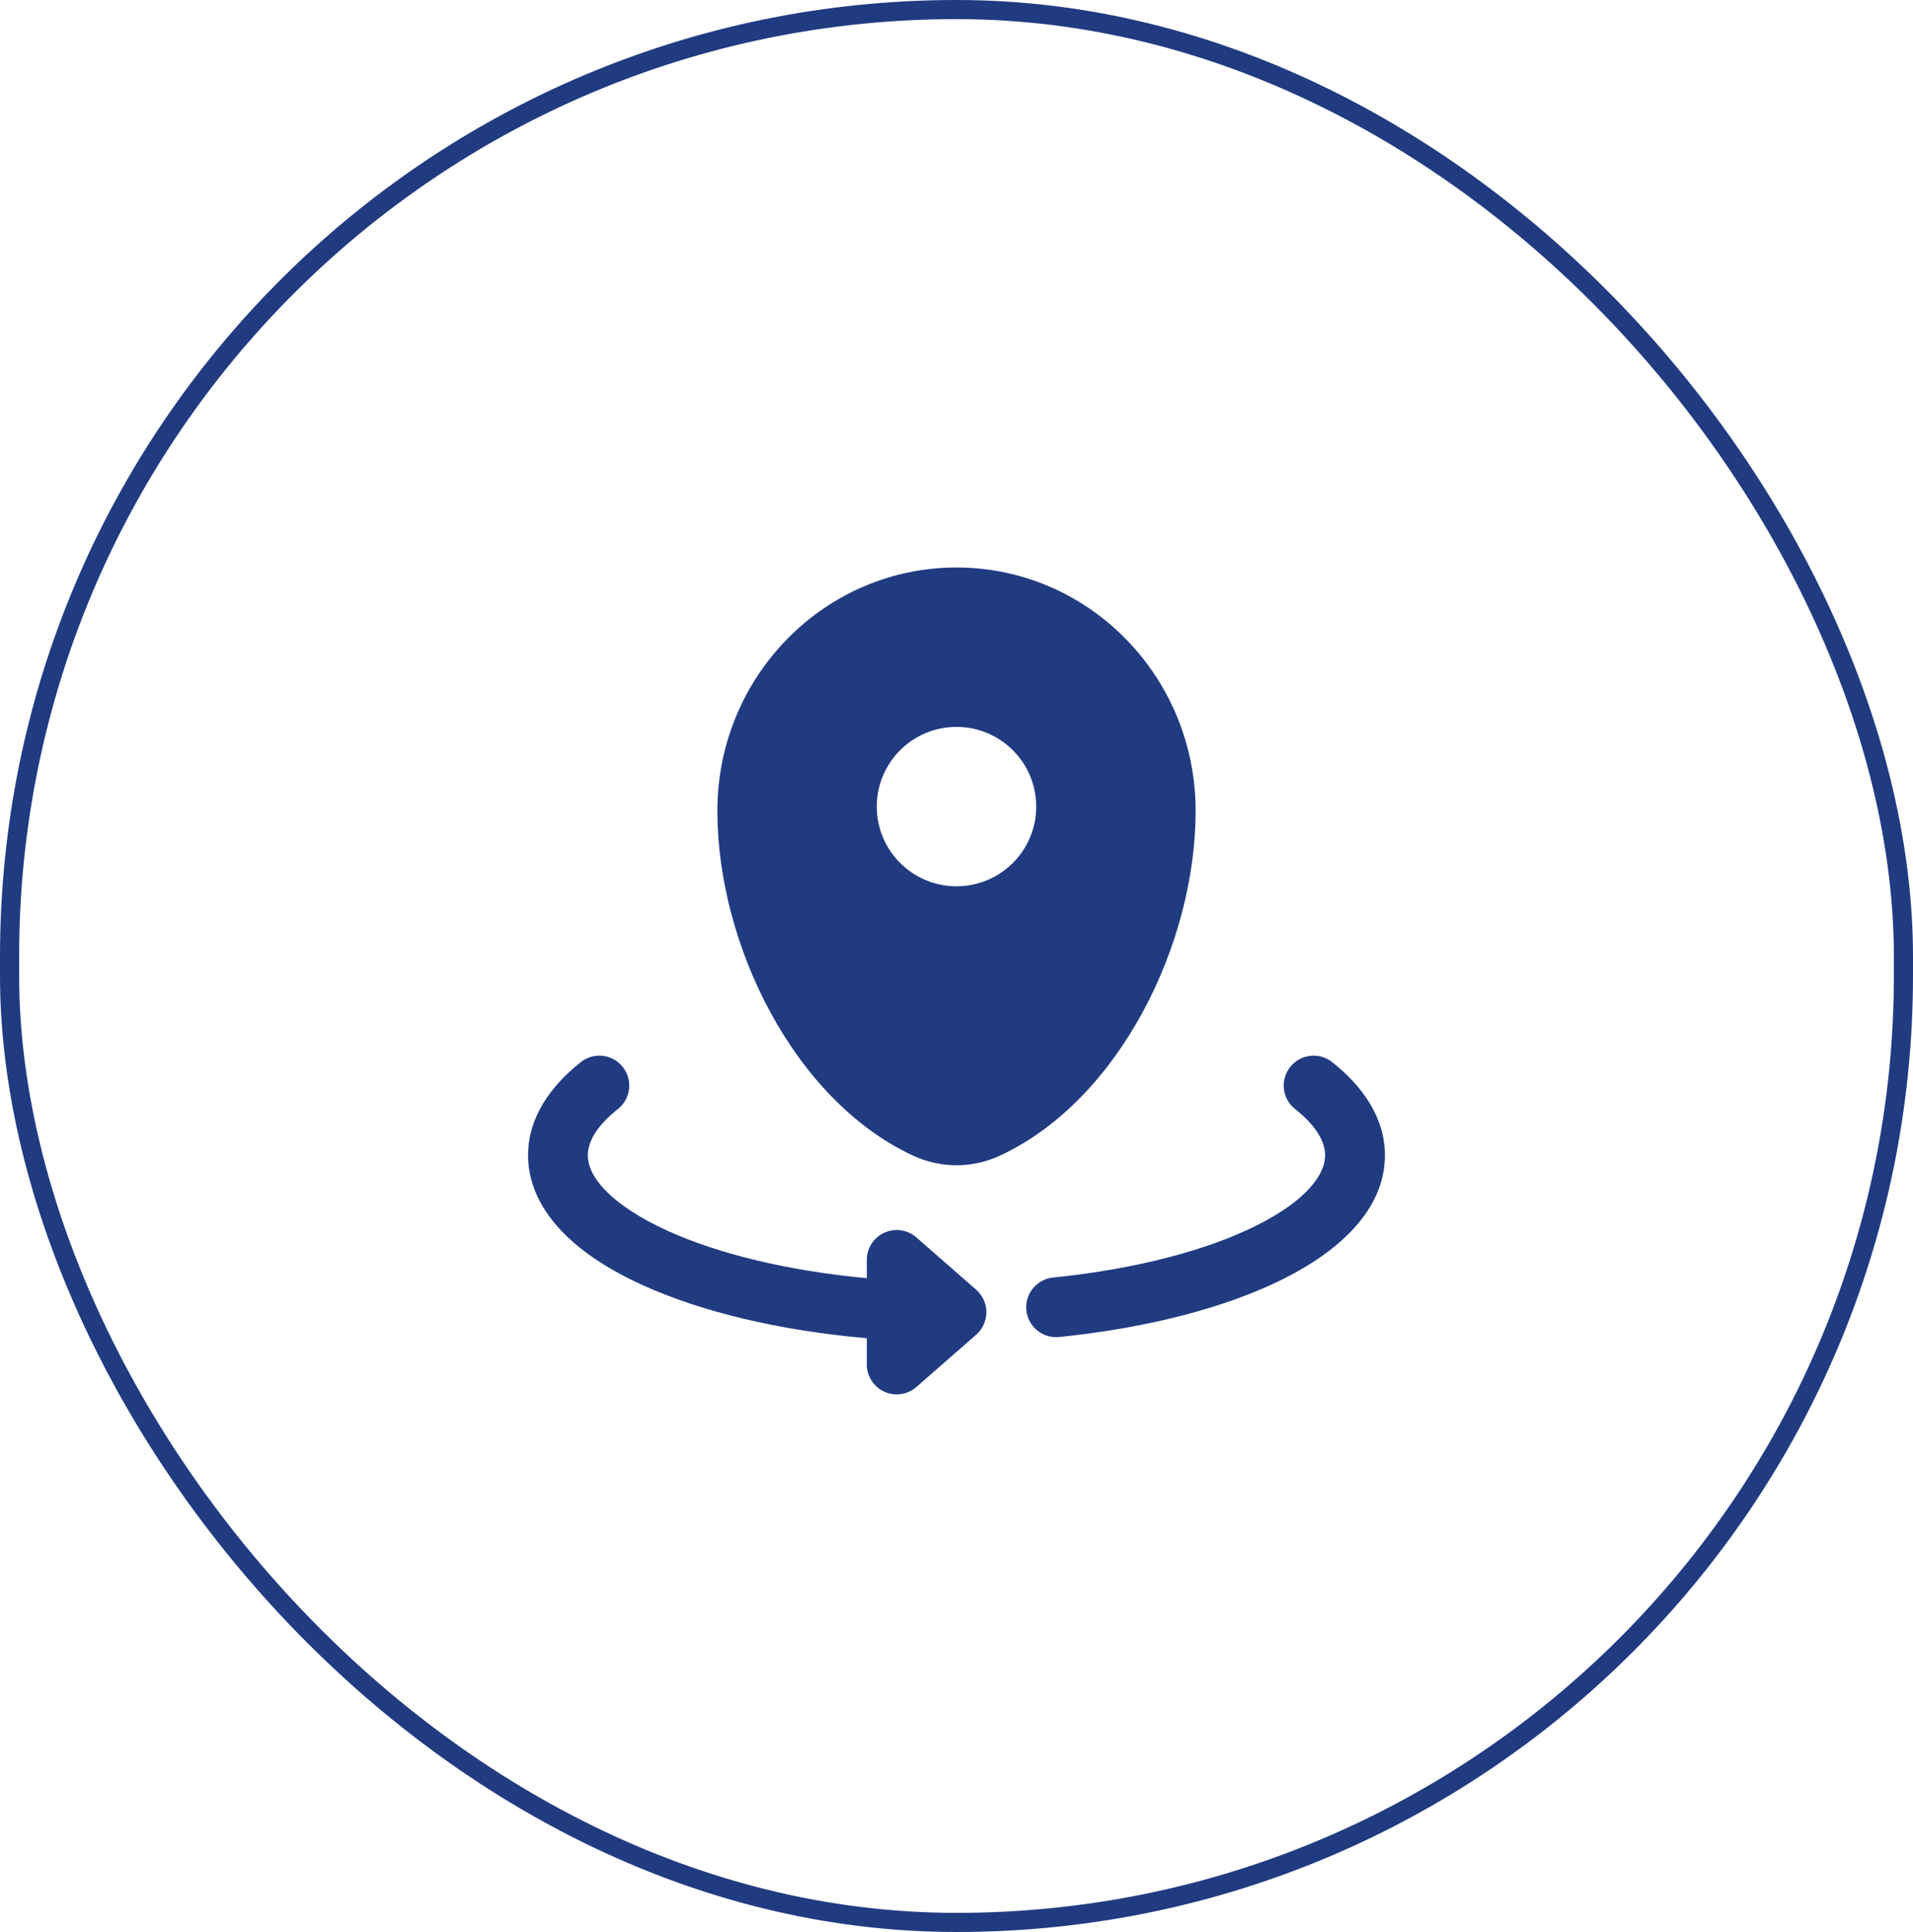
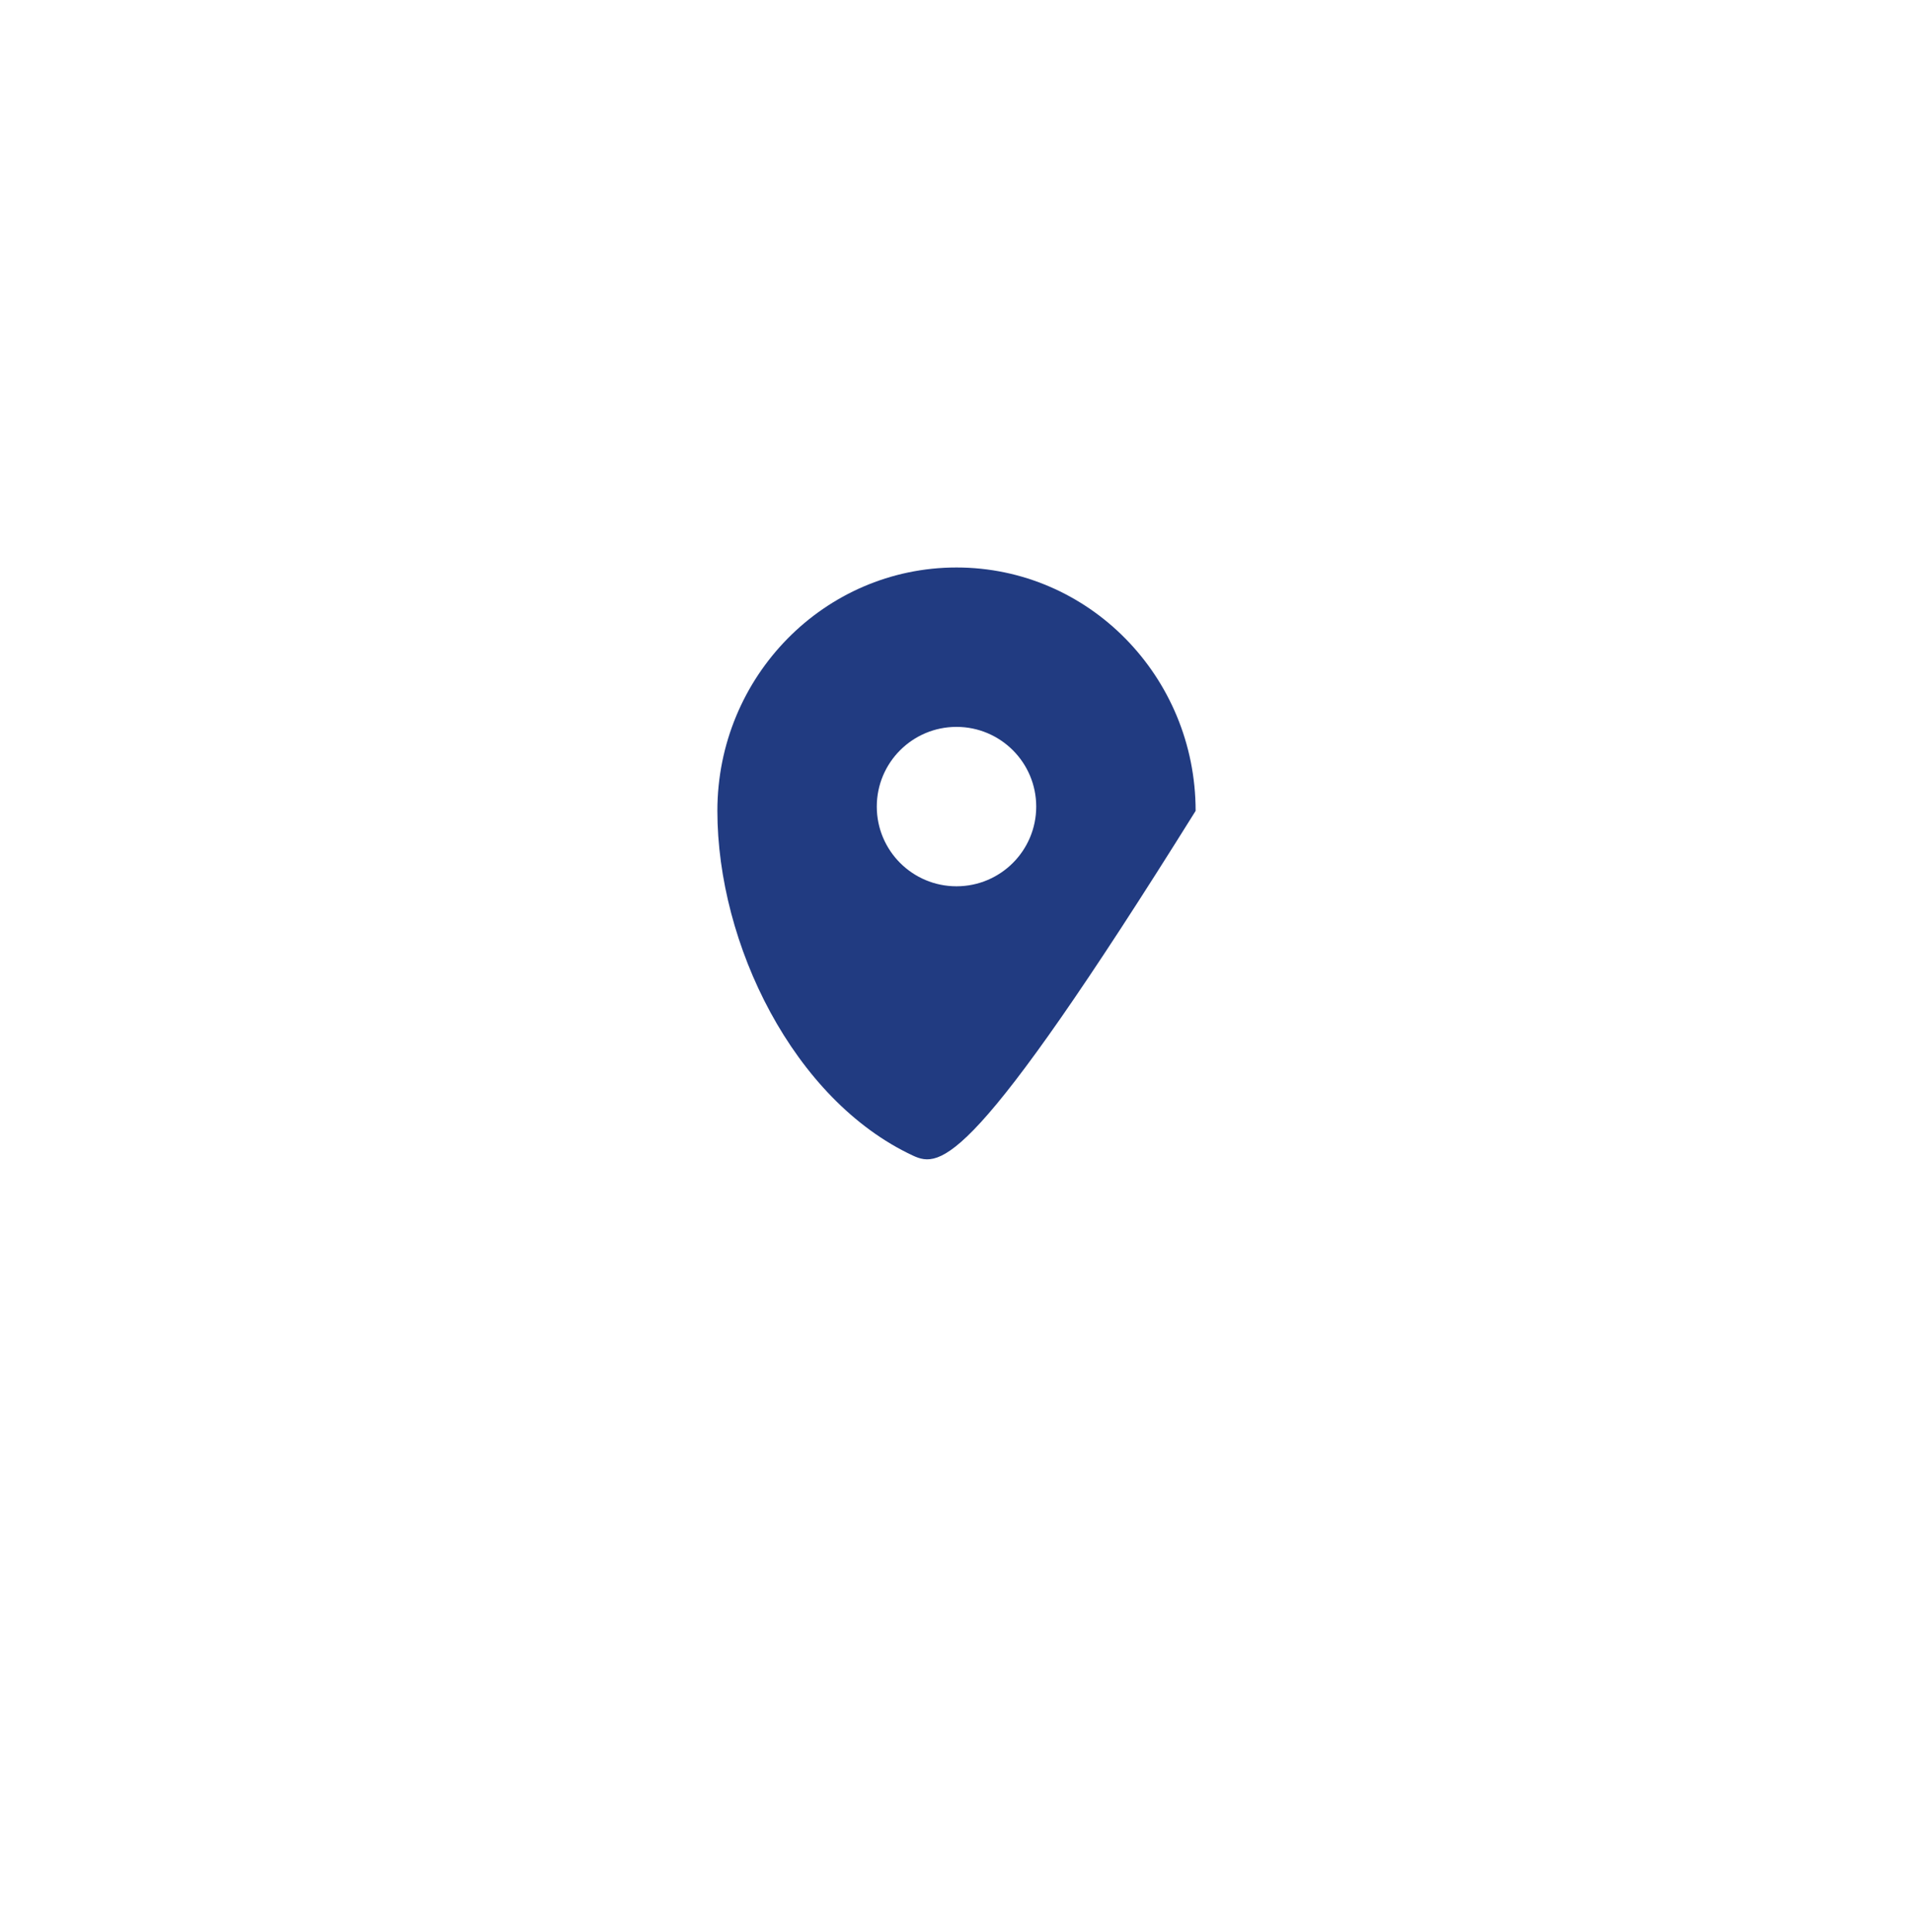
<svg xmlns="http://www.w3.org/2000/svg" width="100" height="101" viewBox="0 0 100 101" fill="none">
-   <rect x="0.5" y="0.5" width="99" height="100" rx="49.5" stroke="#213B81" />
-   <path fill-rule="evenodd" clip-rule="evenodd" d="M37.5 42.391C37.5 35.363 43.096 29.667 50 29.667C56.904 29.667 62.5 35.363 62.5 42.391C62.5 49.363 58.51 57.499 52.286 60.408C50.835 61.086 49.165 61.086 47.714 60.408C41.49 57.499 37.5 49.363 37.5 42.391ZM50 46.333C52.301 46.333 54.167 44.468 54.167 42.167C54.167 39.865 52.301 38 50 38C47.699 38 45.833 39.865 45.833 42.167C45.833 44.468 47.699 46.333 50 46.333Z" fill="#213B81" />
-   <path fill-rule="evenodd" clip-rule="evenodd" d="M32.556 55.78C33.092 56.456 32.978 57.439 32.302 57.975C31.107 58.922 30.729 59.756 30.729 60.396C30.729 60.902 30.958 61.517 31.646 62.228C32.342 62.947 33.428 63.677 34.907 64.348C37.52 65.533 41.132 66.43 45.312 66.821V65.865C45.312 65.251 45.67 64.695 46.229 64.442C46.787 64.188 47.442 64.285 47.903 64.689L51.028 67.423C51.367 67.72 51.562 68.148 51.562 68.599C51.562 69.049 51.367 69.478 51.028 69.775L47.903 72.509C47.442 72.913 46.787 73.01 46.229 72.756C45.67 72.503 45.312 71.946 45.312 71.333V69.959C40.76 69.56 36.685 68.586 33.616 67.194C31.921 66.425 30.459 65.496 29.4 64.401C28.334 63.299 27.604 61.946 27.604 60.396C27.604 58.416 28.784 56.775 30.361 55.525C31.038 54.989 32.02 55.103 32.556 55.78ZM67.442 55.78C67.978 55.103 68.961 54.989 69.638 55.525C71.215 56.775 72.395 58.416 72.395 60.396C72.395 63.267 69.962 65.418 67.09 66.857C64.086 68.362 59.981 69.427 55.365 69.895C54.507 69.982 53.74 69.357 53.653 68.498C53.566 67.639 54.192 66.873 55.05 66.786C59.42 66.343 63.127 65.347 65.69 64.063C68.384 62.713 69.27 61.347 69.27 60.396C69.27 59.756 68.892 58.922 67.697 57.975C67.02 57.439 66.906 56.456 67.442 55.78Z" fill="#213B81" />
+   <path fill-rule="evenodd" clip-rule="evenodd" d="M37.5 42.391C37.5 35.363 43.096 29.667 50 29.667C56.904 29.667 62.5 35.363 62.5 42.391C50.835 61.086 49.165 61.086 47.714 60.408C41.49 57.499 37.5 49.363 37.5 42.391ZM50 46.333C52.301 46.333 54.167 44.468 54.167 42.167C54.167 39.865 52.301 38 50 38C47.699 38 45.833 39.865 45.833 42.167C45.833 44.468 47.699 46.333 50 46.333Z" fill="#213B81" />
</svg>